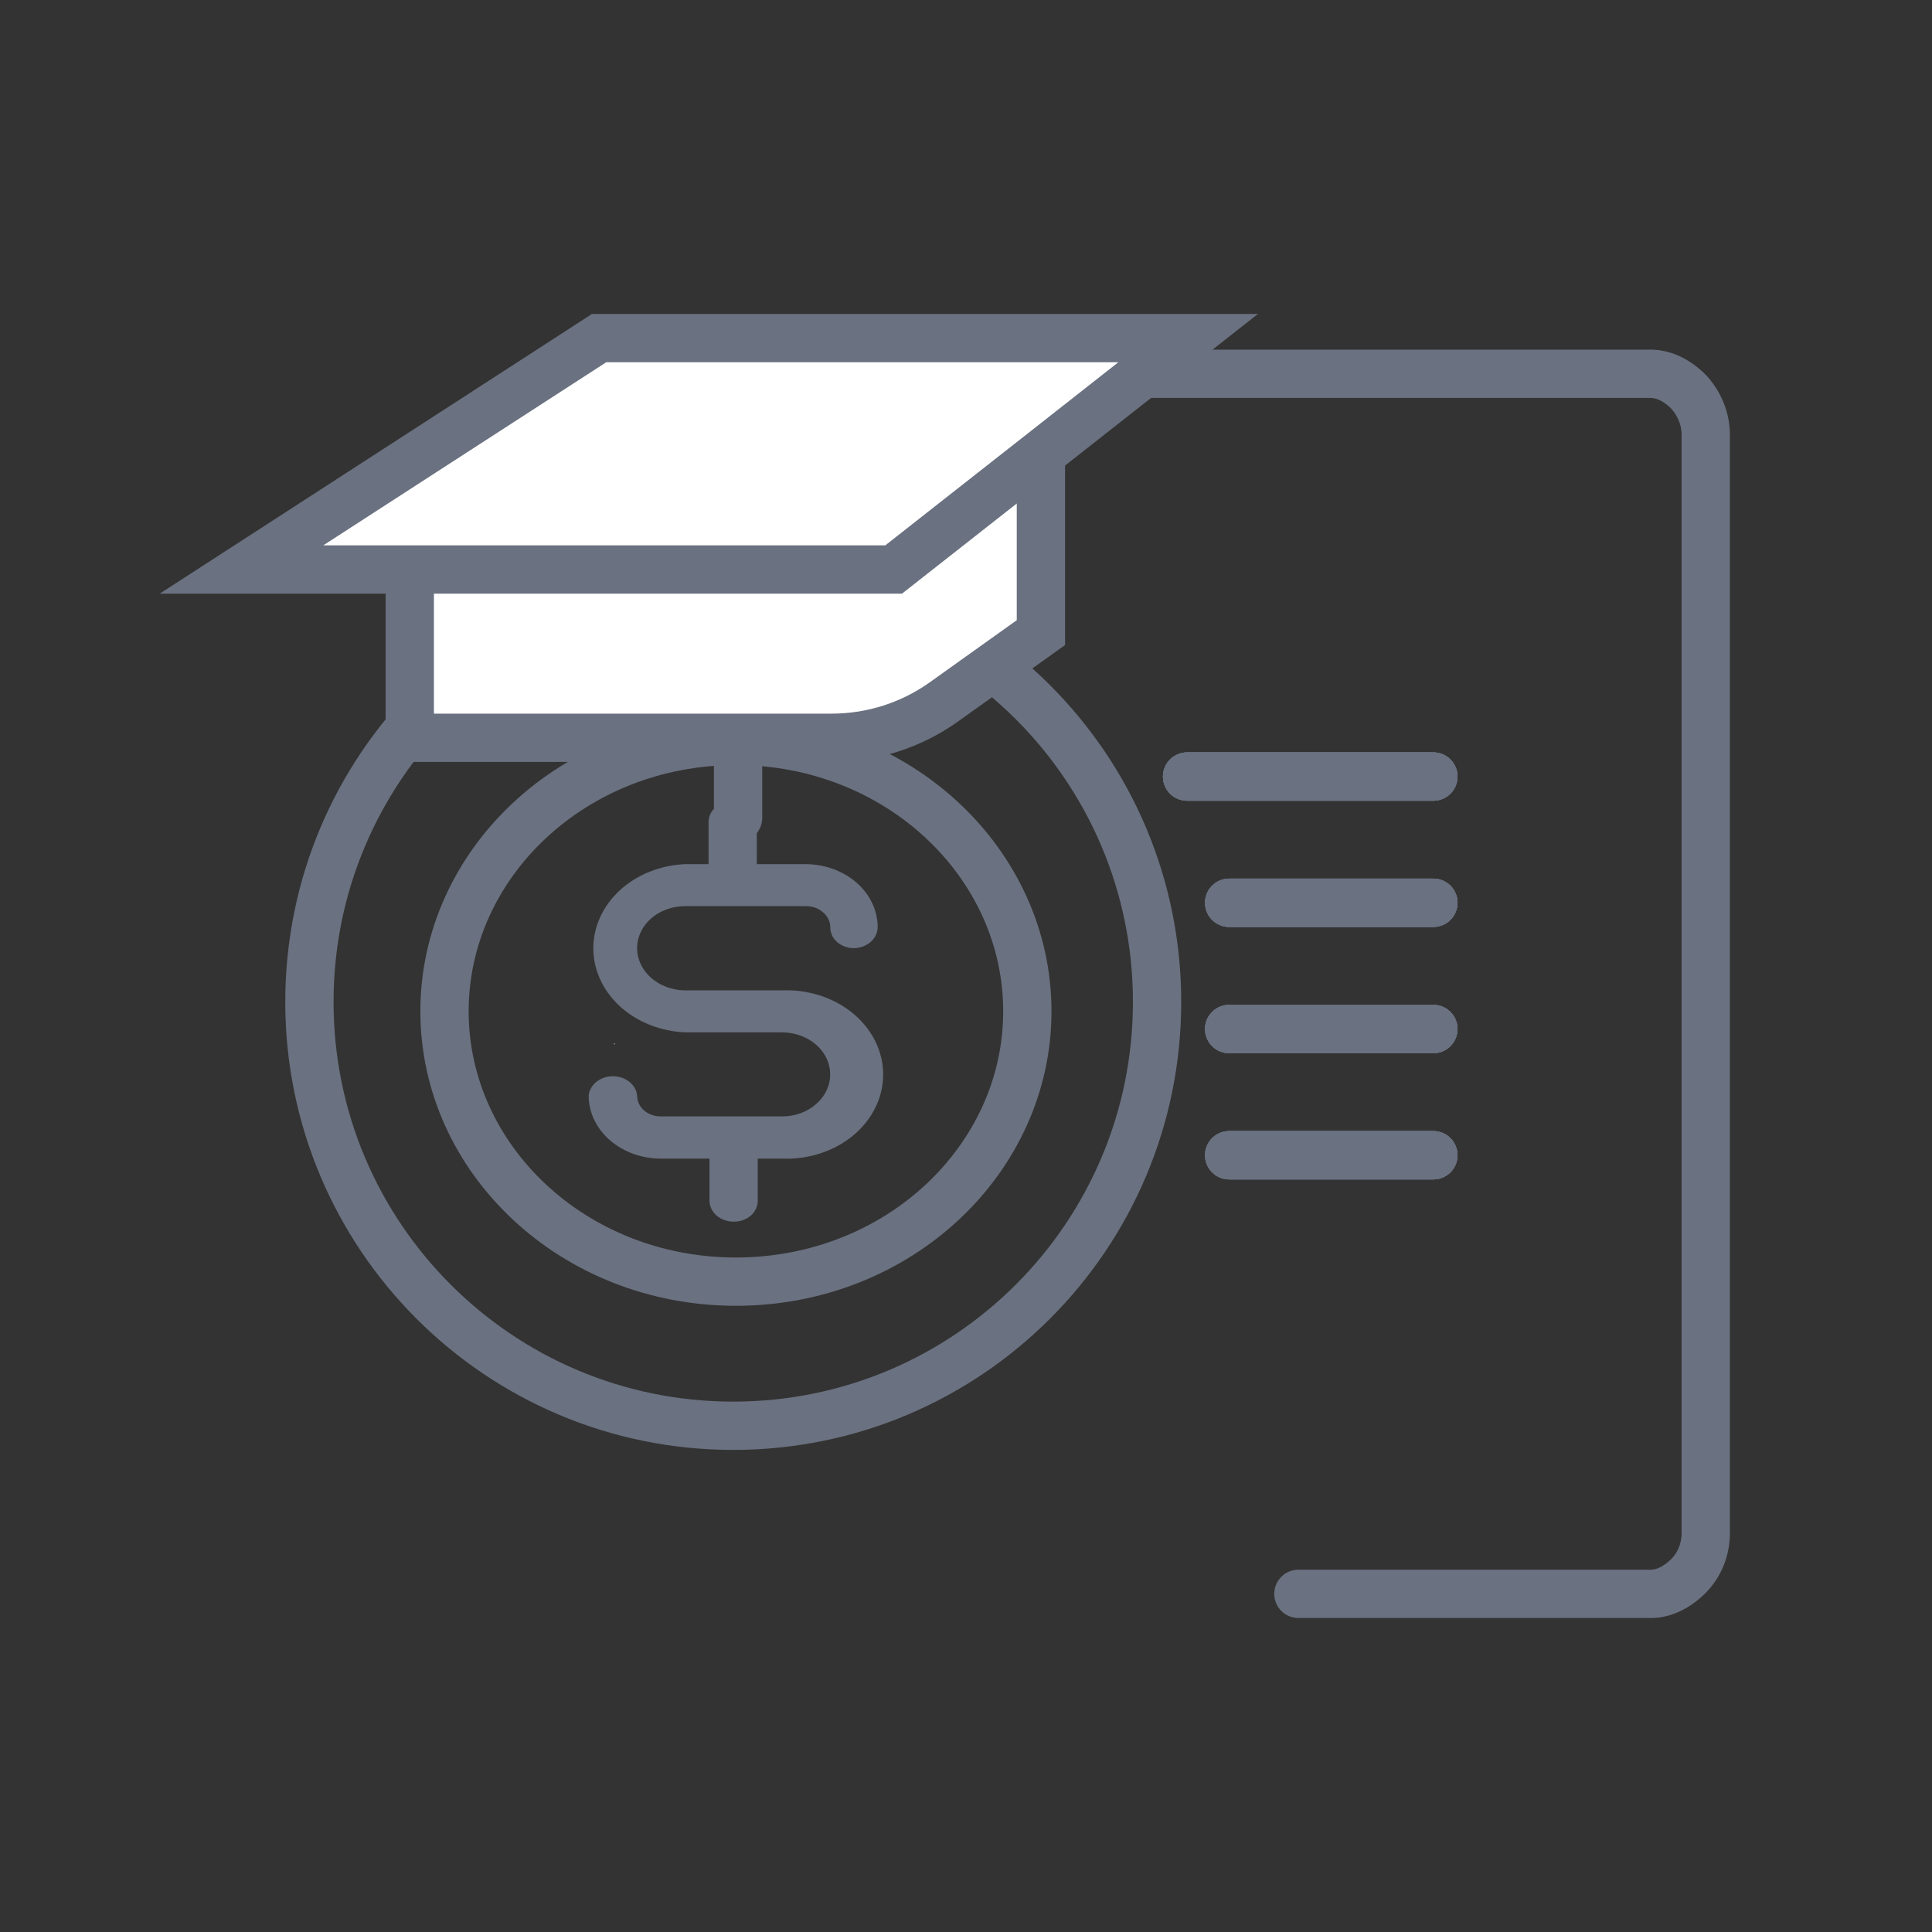
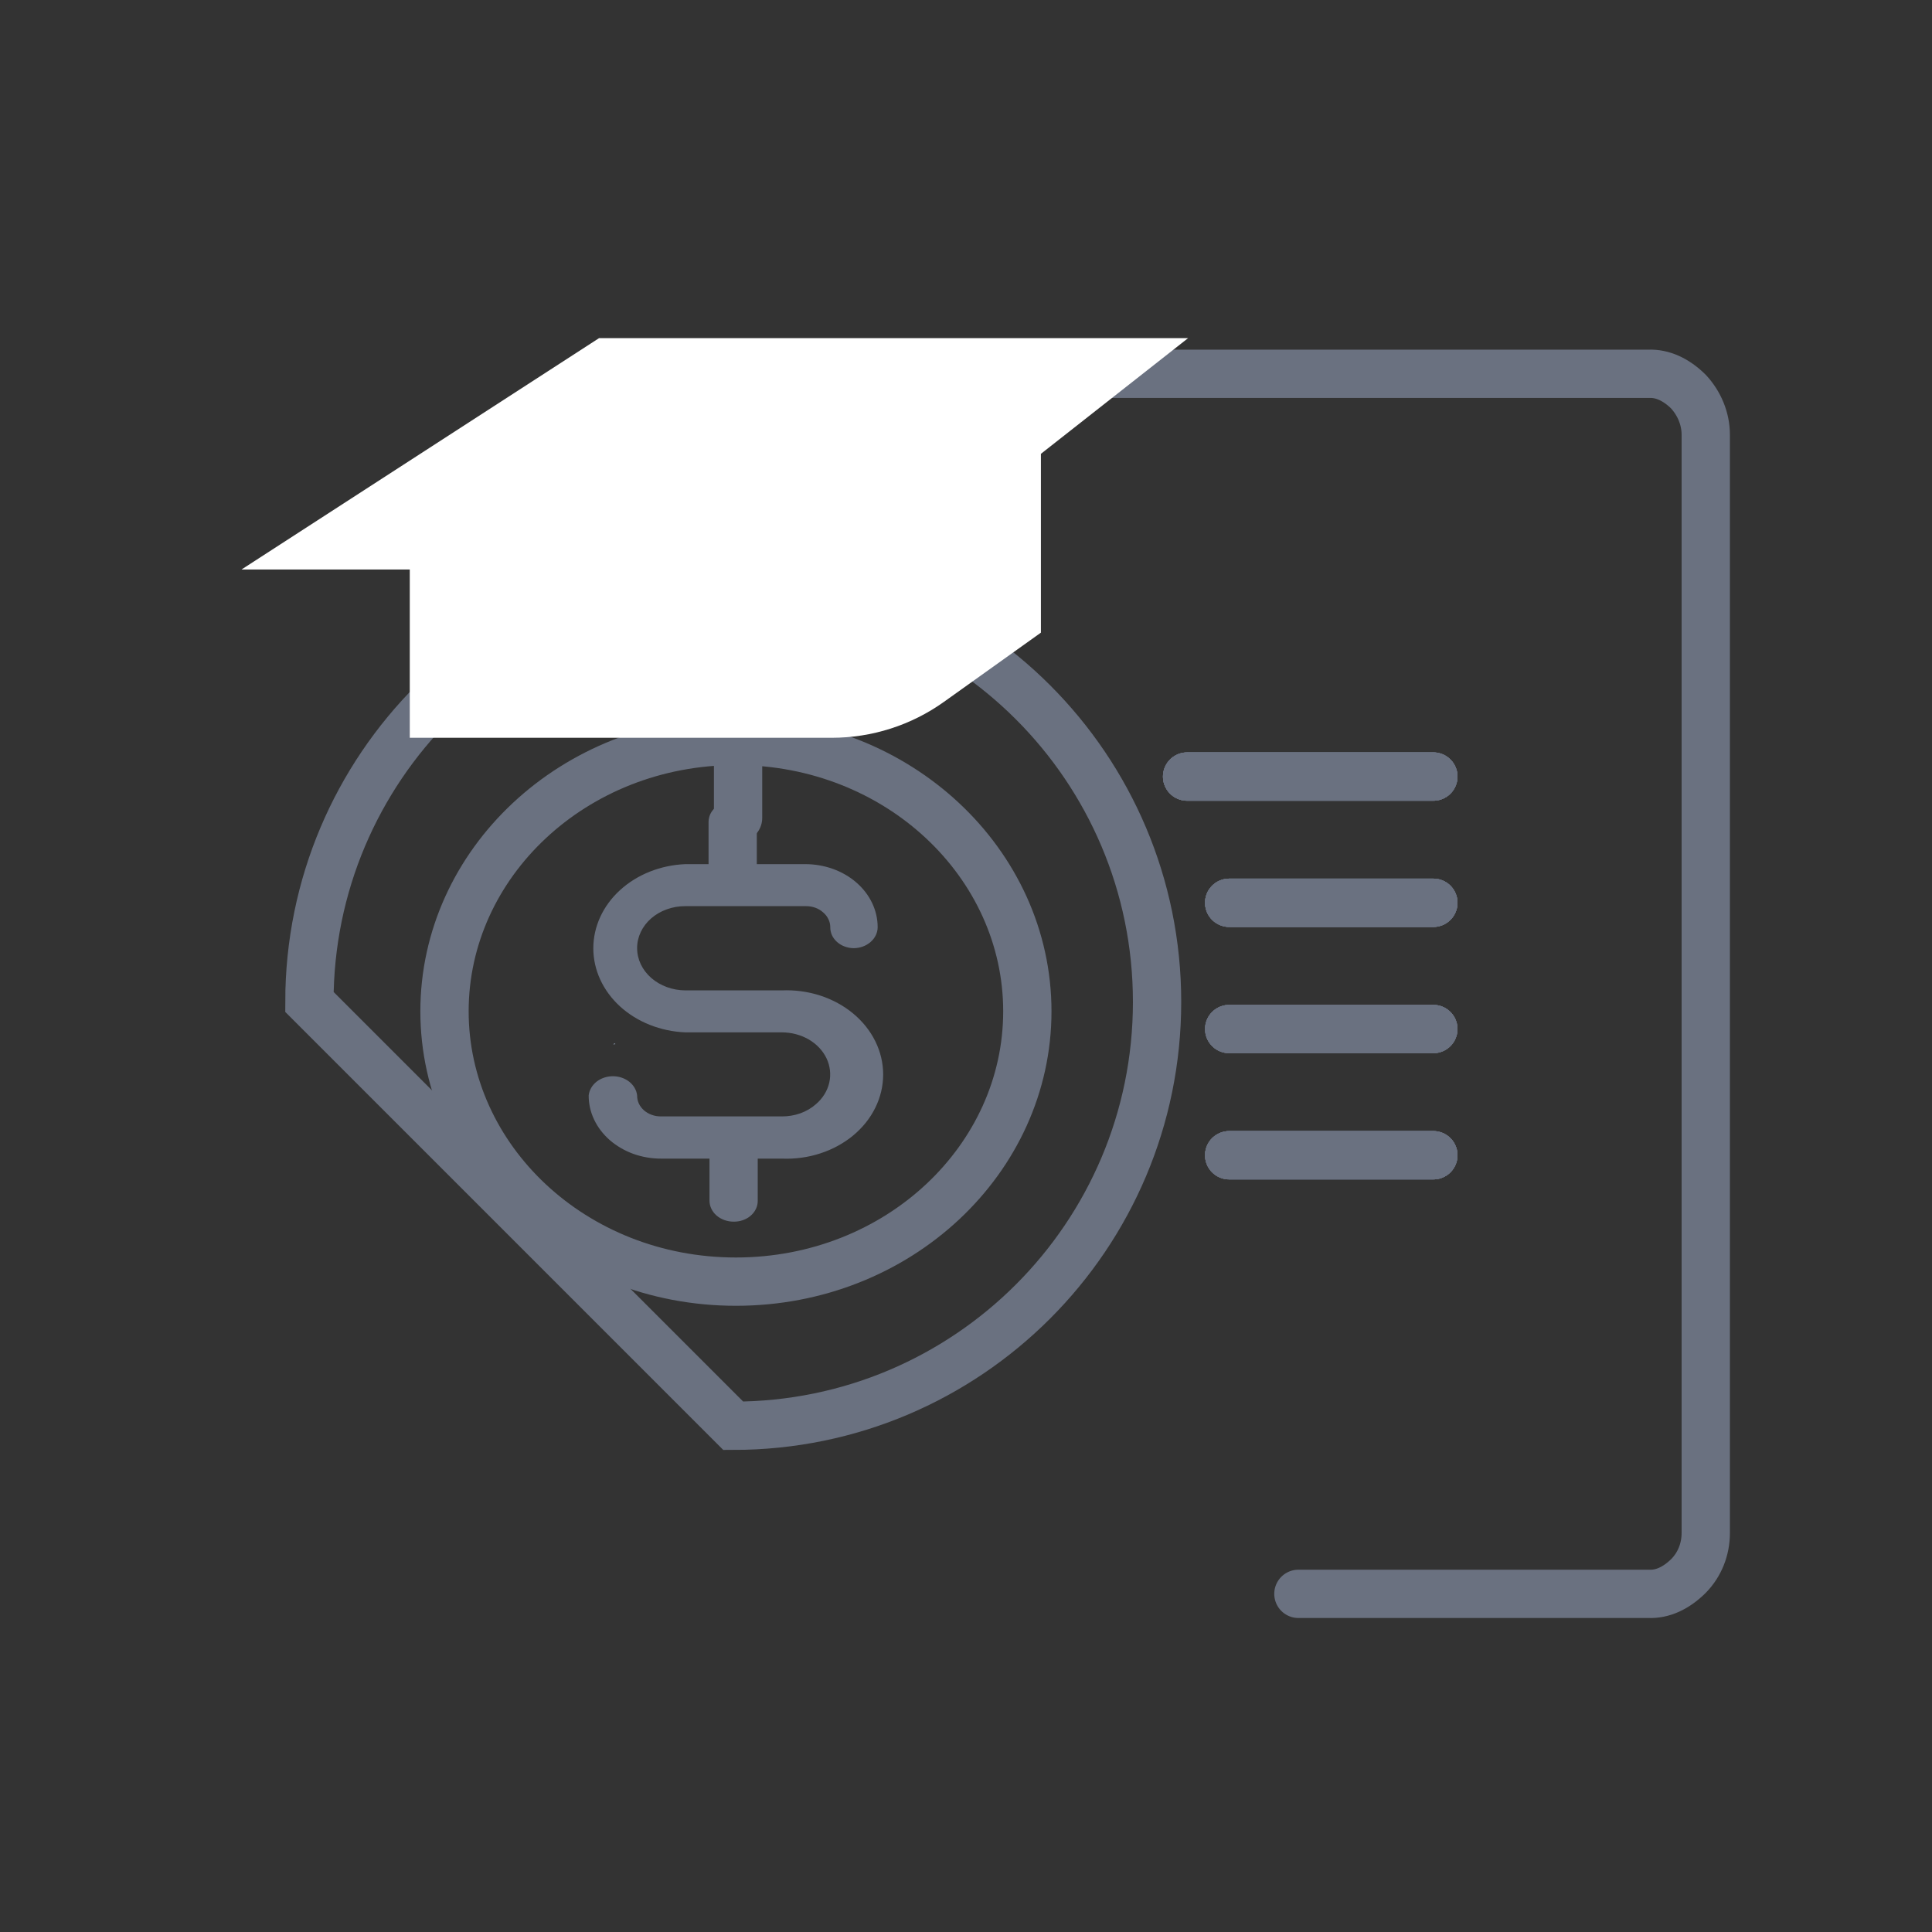
<svg xmlns="http://www.w3.org/2000/svg" width="40" height="40" viewBox="0 0 40 40" fill="none">
  <rect x="0" y="0" width="40" height="40" fill="#333333" stroke="none" />
  <path d="M26.882 32.999H34.134C34.418 33.011 34.7 32.884 34.959 32.628C35.191 32.391 35.316 32.076 35.316 31.736V9.002C35.316 8.663 35.177 8.347 34.959 8.11C34.7 7.854 34.418 7.728 34.134 7.739H16.463C16.179 7.727 15.898 7.854 15.638 8.11C15.403 8.347 15.281 8.663 15.281 9.002V16.934" stroke="#6A7180" stroke-miterlimit="10" stroke-linecap="round" />
-   <line x1="29.676" y1="21.305" x2="25.449" y2="21.305" stroke="#6A7180" stroke-linecap="round" />
  <line x1="29.676" y1="21.305" x2="25.449" y2="21.305" stroke="#6A7180" stroke-linecap="round" />
  <line x1="29.676" y1="21.305" x2="25.449" y2="21.305" stroke="#6A7180" stroke-linecap="round" />
  <line x1="29.676" y1="21.305" x2="25.449" y2="21.305" stroke="#6A7180" stroke-linecap="round" />
  <line x1="29.676" y1="21.305" x2="25.449" y2="21.305" stroke="#6A7180" stroke-linecap="round" />
  <line x1="29.676" y1="18.691" x2="25.449" y2="18.691" stroke="#6A7180" stroke-linecap="round" />
  <line x1="29.676" y1="18.691" x2="25.449" y2="18.691" stroke="#6A7180" stroke-linecap="round" />
  <line x1="29.676" y1="18.691" x2="25.449" y2="18.691" stroke="#6A7180" stroke-linecap="round" />
  <line x1="29.676" y1="18.691" x2="25.449" y2="18.691" stroke="#6A7180" stroke-linecap="round" />
  <line x1="29.676" y1="18.691" x2="25.449" y2="18.691" stroke="#6A7180" stroke-linecap="round" />
  <line x1="29.676" y1="16.078" x2="24.578" y2="16.078" stroke="#6A7180" stroke-linecap="round" />
  <line x1="29.676" y1="16.078" x2="24.578" y2="16.078" stroke="#6A7180" stroke-linecap="round" />
  <line x1="29.676" y1="16.078" x2="24.578" y2="16.078" stroke="#6A7180" stroke-linecap="round" />
  <line x1="29.676" y1="16.078" x2="24.578" y2="16.078" stroke="#6A7180" stroke-linecap="round" />
  <line x1="29.676" y1="16.078" x2="24.578" y2="16.078" stroke="#6A7180" stroke-linecap="round" />
  <line x1="29.676" y1="23.918" x2="25.449" y2="23.918" stroke="#6A7180" stroke-linecap="round" />
  <line x1="29.676" y1="23.918" x2="25.449" y2="23.918" stroke="#6A7180" stroke-linecap="round" />
  <line x1="29.676" y1="23.918" x2="25.449" y2="23.918" stroke="#6A7180" stroke-linecap="round" />
  <line x1="29.676" y1="23.918" x2="25.449" y2="23.918" stroke="#6A7180" stroke-linecap="round" />
  <line x1="29.676" y1="23.918" x2="25.449" y2="23.918" stroke="#6A7180" stroke-linecap="round" />
-   <path d="M15.181 29.519C20.027 29.519 23.956 25.59 23.956 20.744C23.956 15.897 20.027 11.969 15.181 11.969C10.335 11.969 6.406 15.897 6.406 20.744C6.406 25.59 10.335 29.519 15.181 29.519Z" stroke="#6A7180" />
+   <path d="M15.181 29.519C20.027 29.519 23.956 25.59 23.956 20.744C23.956 15.897 20.027 11.969 15.181 11.969C10.335 11.969 6.406 15.897 6.406 20.744Z" stroke="#6A7180" />
  <path d="M21.27 20.938C21.27 23.997 18.601 26.535 15.236 26.535C11.871 26.535 9.203 23.997 9.203 20.938C9.203 17.878 11.871 15.34 15.236 15.34C18.601 15.34 21.27 17.878 21.27 20.938Z" stroke="#6A7180" />
  <path d="M16.187 20.505H14.19C13.924 20.503 13.67 20.411 13.483 20.247C13.296 20.083 13.191 19.862 13.191 19.631C13.19 19.516 13.216 19.403 13.266 19.297C13.316 19.191 13.389 19.095 13.482 19.014C13.575 18.933 13.685 18.869 13.807 18.826C13.928 18.782 14.058 18.76 14.19 18.761H16.691C16.756 18.761 16.821 18.772 16.882 18.794C16.942 18.816 16.997 18.849 17.042 18.89C17.089 18.93 17.126 18.977 17.151 19.03C17.177 19.082 17.19 19.139 17.19 19.196C17.189 19.252 17.201 19.308 17.224 19.36C17.247 19.412 17.283 19.459 17.327 19.5C17.372 19.54 17.425 19.573 17.484 19.595C17.543 19.617 17.607 19.63 17.671 19.631C17.804 19.631 17.931 19.585 18.024 19.503C18.118 19.422 18.171 19.311 18.171 19.196C18.171 18.85 18.013 18.518 17.732 18.273C17.451 18.028 17.07 17.891 16.672 17.891H15.669V17.017C15.669 16.902 15.618 16.793 15.526 16.711C15.431 16.63 15.303 16.584 15.17 16.582C15.104 16.582 15.04 16.594 14.979 16.616C14.919 16.638 14.864 16.67 14.818 16.711C14.771 16.751 14.734 16.798 14.708 16.851C14.683 16.903 14.67 16.96 14.67 17.017V17.891H14.19C13.676 17.912 13.191 18.105 12.836 18.43C12.482 18.754 12.284 19.185 12.284 19.633C12.284 20.081 12.482 20.511 12.836 20.836C13.191 21.16 13.676 21.353 14.19 21.374H16.187C16.385 21.374 16.578 21.425 16.743 21.52C16.908 21.616 17.036 21.752 17.112 21.911C17.188 22.07 17.207 22.246 17.169 22.415C17.13 22.584 17.035 22.739 16.894 22.86C16.802 22.942 16.692 23.006 16.57 23.05C16.449 23.093 16.318 23.115 16.187 23.114H13.69C13.624 23.115 13.559 23.105 13.498 23.083C13.437 23.062 13.381 23.03 13.334 22.989C13.288 22.949 13.251 22.9 13.226 22.847C13.202 22.794 13.19 22.737 13.191 22.679C13.179 22.571 13.121 22.47 13.028 22.396C12.935 22.323 12.815 22.282 12.689 22.282C12.564 22.282 12.443 22.323 12.35 22.396C12.258 22.47 12.2 22.571 12.188 22.679C12.187 22.851 12.225 23.022 12.301 23.181C12.376 23.34 12.487 23.484 12.626 23.606C12.766 23.727 12.932 23.824 13.114 23.89C13.297 23.955 13.493 23.989 13.69 23.988H14.689V24.858C14.689 24.973 14.742 25.084 14.835 25.166C14.929 25.247 15.056 25.293 15.188 25.293C15.254 25.294 15.32 25.284 15.381 25.262C15.442 25.241 15.498 25.209 15.544 25.168C15.591 25.127 15.627 25.079 15.652 25.026C15.677 24.972 15.689 24.915 15.688 24.858V23.988H16.187C16.458 23.999 16.728 23.963 16.982 23.88C17.236 23.798 17.468 23.671 17.664 23.509C17.86 23.346 18.017 23.15 18.123 22.933C18.23 22.716 18.285 22.482 18.285 22.246C18.285 22.01 18.23 21.777 18.123 21.56C18.017 21.343 17.86 21.147 17.664 20.984C17.468 20.821 17.236 20.695 16.982 20.612C16.728 20.53 16.458 20.493 16.187 20.505Z" fill="#6A7180" />
  <path d="M12.737 21.598V21.622L12.688 21.619L12.737 21.598Z" fill="#818D9E" />
  <path d="M8.484 15.275V11.791H5L12.404 7H24.599L21.551 9.396V13.098L19.545 14.53C18.867 15.015 18.054 15.275 17.22 15.275H8.484Z" fill="white" />
-   <path d="M8.484 11.791V15.275H17.22C18.054 15.275 18.867 15.015 19.545 14.53L21.551 13.098V9.396M8.484 11.791H15.889H18.502L21.551 9.396M8.484 11.791H5L12.404 7H24.599L21.551 9.396" stroke="#6A7180" />
</svg>